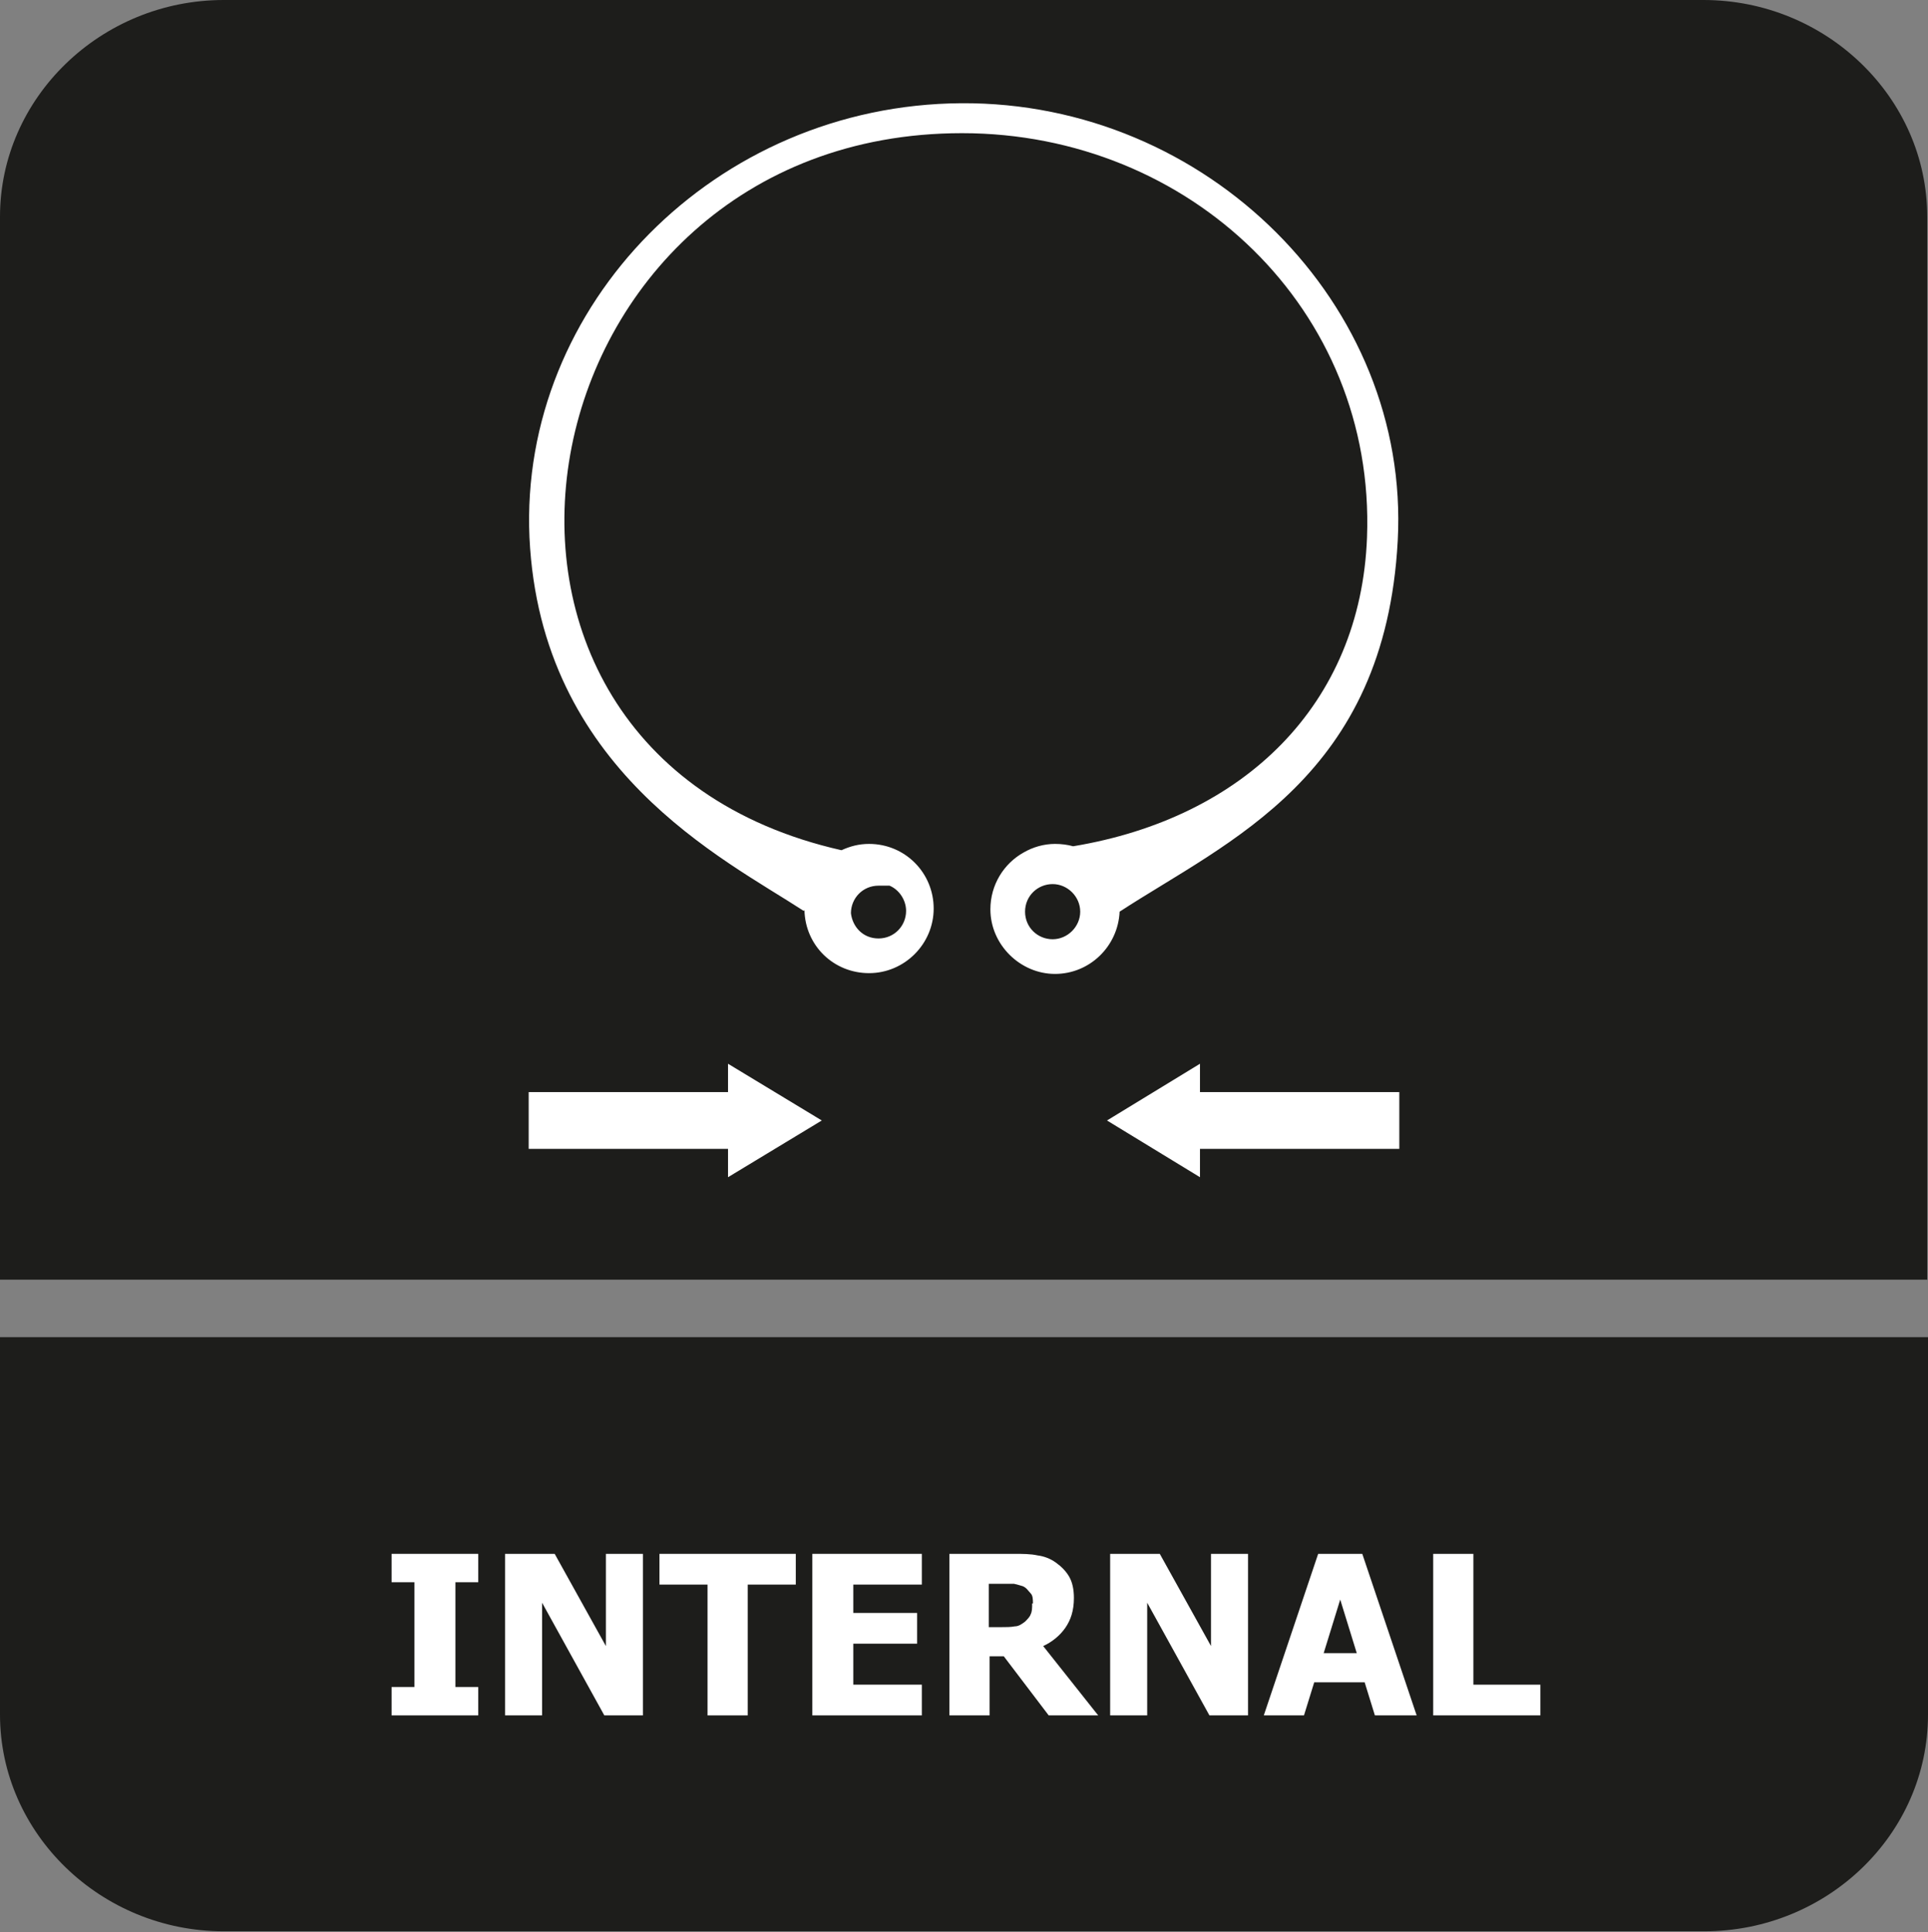
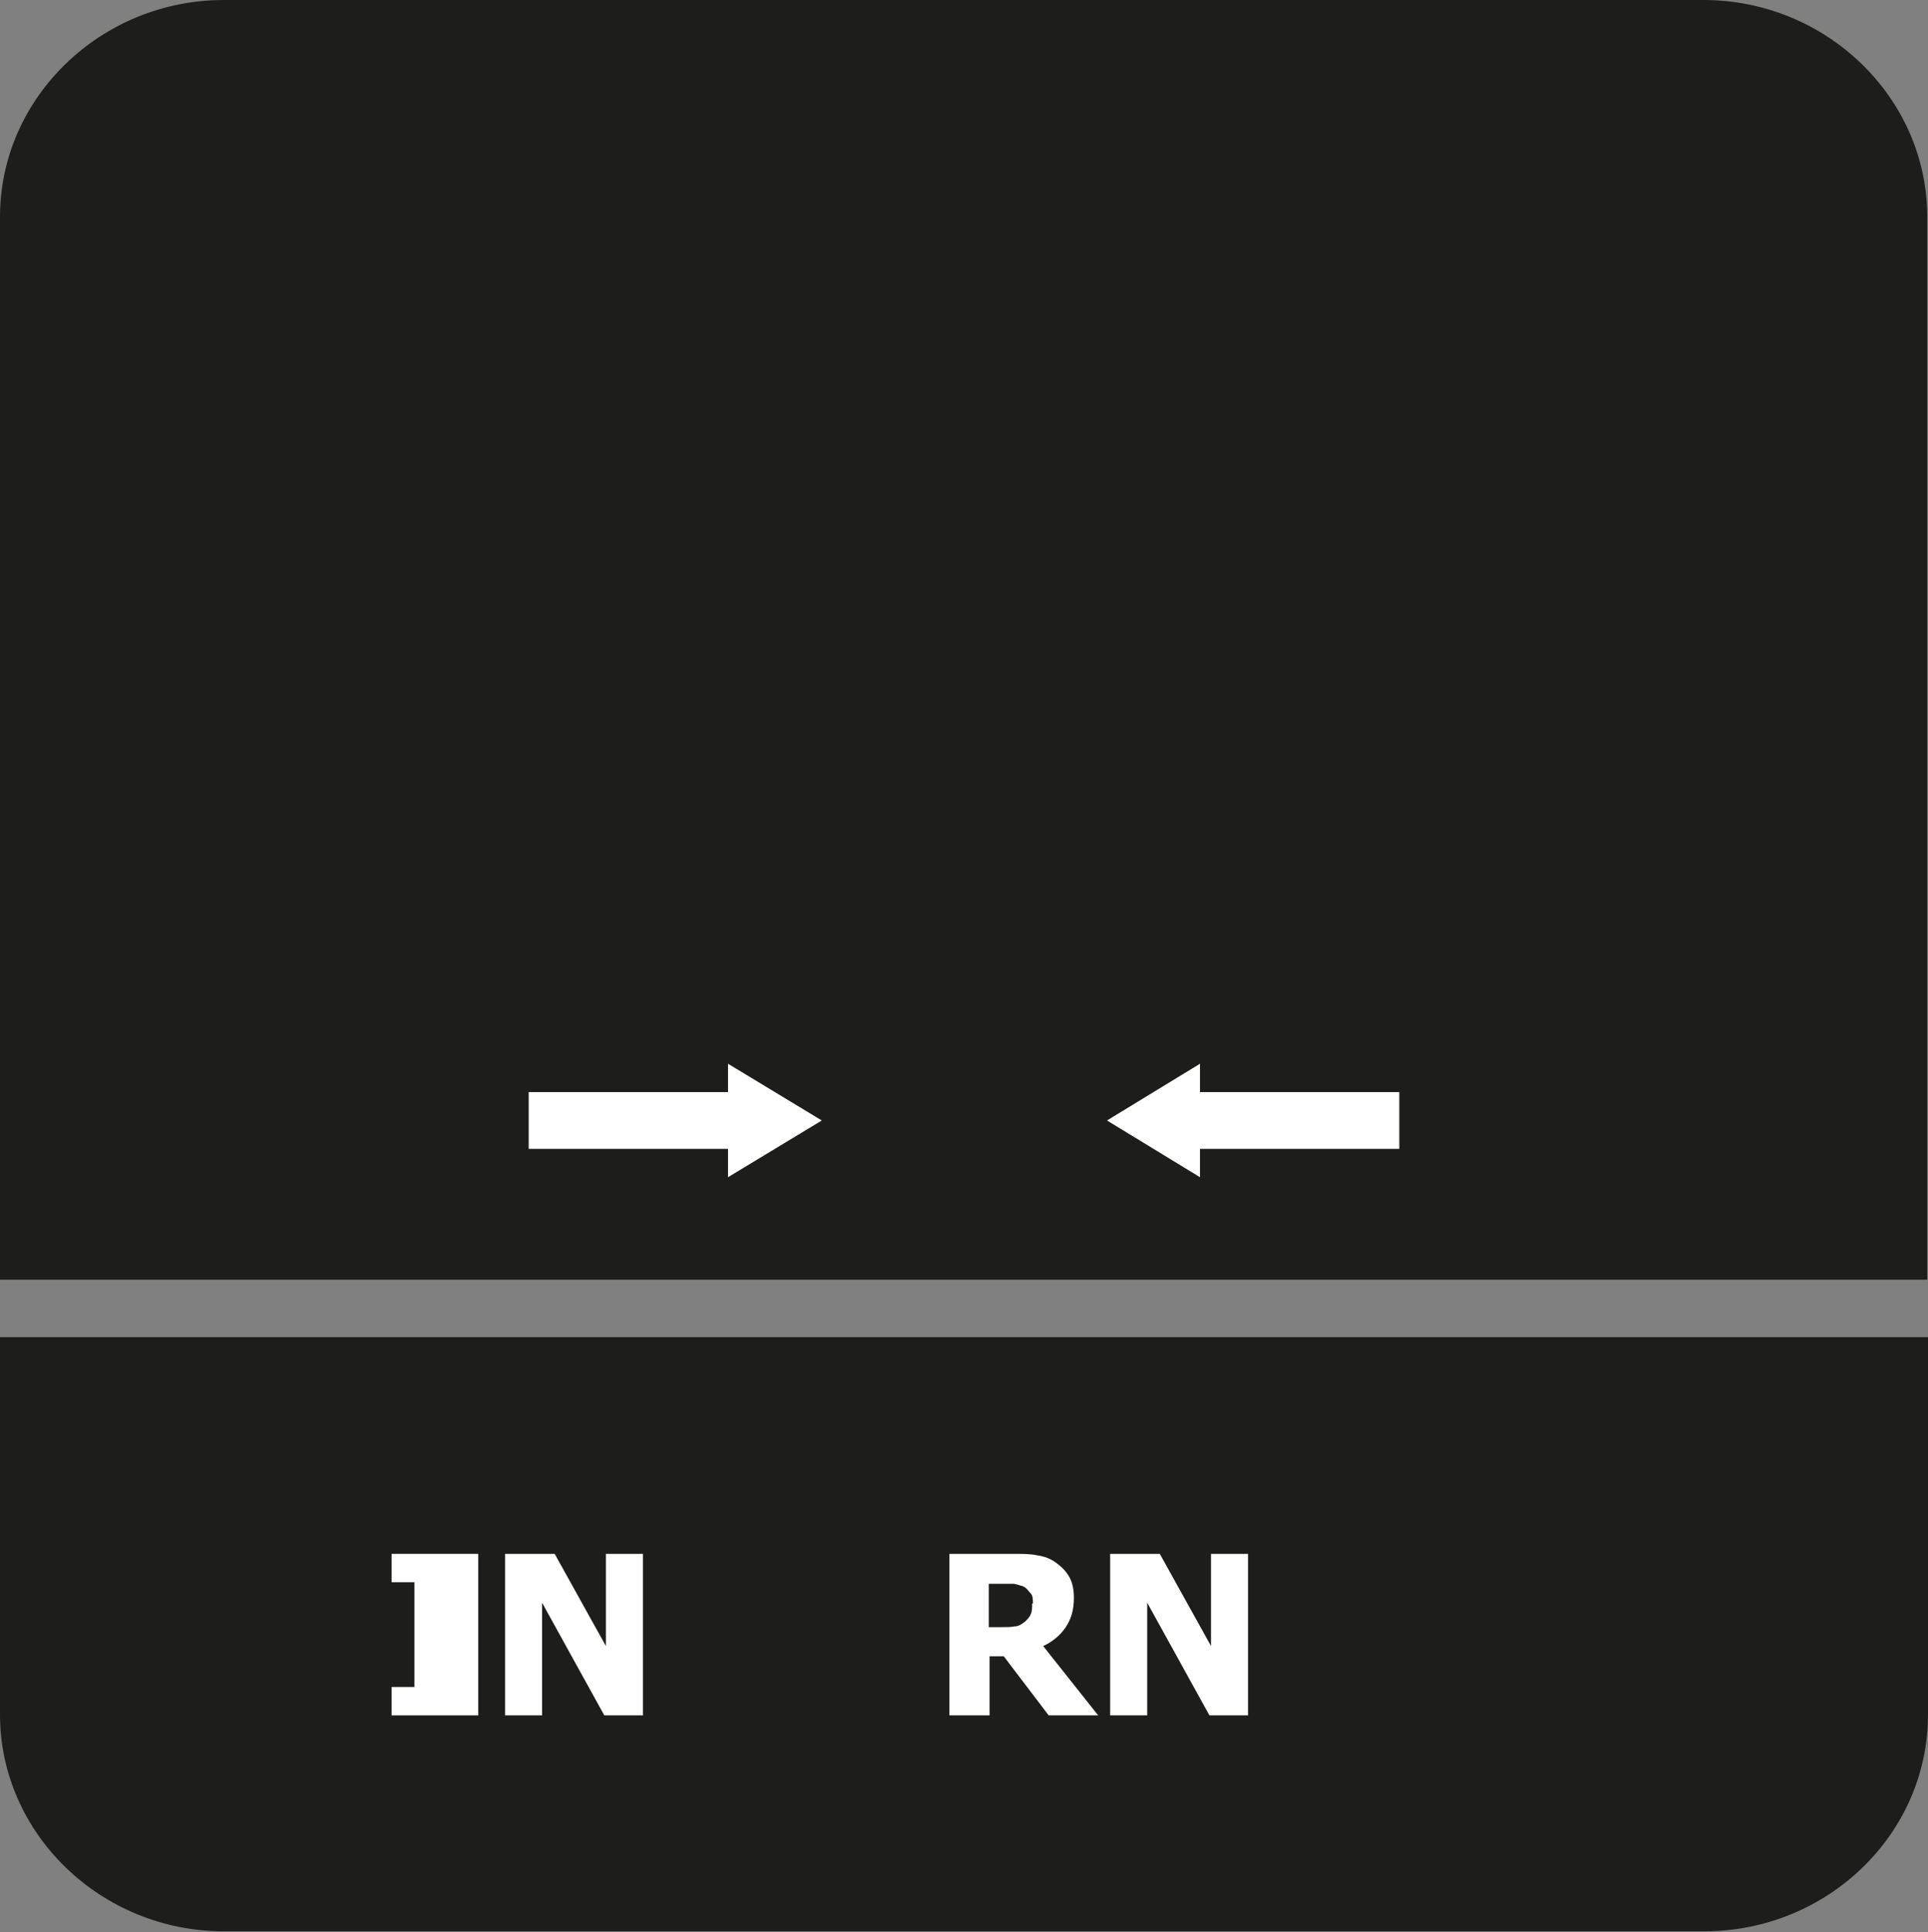
<svg xmlns="http://www.w3.org/2000/svg" id="Layer_2" data-name="Layer 2" viewBox="0 0 24.47 24.52">
  <rect x="0" y="0" width="24.47" height="24.52" fill="#808080" stroke="none" />
  <defs>
    <style>
      .cls-1, .cls-2 {
        fill: #fff;
      }

      .cls-2, .cls-3 {
        fill-rule: evenodd;
      }

      .cls-3 {
        fill: #1d1d1b;
      }
    </style>
  </defs>
  <g id="Layer_2-2" data-name="Layer 2">
    <g>
      <path class="cls-3" d="M2.84,0h18.78c1.56,0,2.84,1.24,2.84,2.75v13.49H0V2.75C0,1.24,1.28,0,2.84,0" />
      <path class="cls-3" d="M24.47,18.19v3.57c0,1.52-1.28,2.75-2.84,2.75H2.84c-1.56,0-2.84-1.24-2.84-2.75v-4.79h24.47v1.22Z" />
      <g>
-         <path class="cls-1" d="M6.07,21.77h-1.1v-.36h.29v-1.33h-.29v-.36h1.1v.36h-.29v1.33h.29v.36Z" />
+         <path class="cls-1" d="M6.07,21.77h-1.1v-.36h.29v-1.33h-.29v-.36h1.1v.36h-.29h.29v.36Z" />
        <path class="cls-1" d="M8.17,21.77h-.5l-.79-1.43v1.43h-.47v-2.05h.63l.65,1.17v-1.17h.47v2.05Z" />
-         <path class="cls-1" d="M8.98,21.77v-1.66h-.61v-.39h1.73v.39h-.61v1.66h-.51Z" />
-         <path class="cls-1" d="M10.31,21.77v-2.05h1.39v.39h-.87v.36h.81v.39h-.81v.52h.87v.39h-1.39Z" />
        <path class="cls-1" d="M13.94,21.77h-.63l-.57-.75h-.18v.75h-.51v-2.05h.82c.11,0,.21,0,.3.02.08.01.16.04.23.09.07.05.13.11.17.18s.06.16.06.27c0,.16-.04.28-.11.38-.07.1-.17.18-.28.23l.69.87ZM13.11,20.35c0-.05,0-.1-.03-.13s-.05-.07-.1-.09c-.03-.01-.07-.02-.11-.03-.04,0-.09,0-.15,0h-.17v.55h.15c.07,0,.13,0,.18-.01.05,0,.09-.03.13-.06.03-.03.06-.06.07-.09.02-.04.02-.08.02-.14Z" />
        <path class="cls-1" d="M15.85,21.77h-.5l-.79-1.43v1.43h-.47v-2.05h.63l.65,1.17v-1.17h.47v2.05Z" />
-         <path class="cls-1" d="M16.04,21.77l.69-2.05h.56l.69,2.05h-.53l-.13-.42h-.64l-.13.42h-.52ZM17.22,20.98l-.21-.68-.21.68h.42Z" />
-         <path class="cls-1" d="M19.56,21.77h-1.37v-2.05h.51v1.66h.85v.39Z" />
      </g>
      <polygon class="cls-1" points="17.76 14.58 15.23 14.58 15.23 14.94 14.05 14.22 15.23 13.5 15.23 13.86 17.76 13.86 17.76 14.58" />
      <polygon class="cls-1" points="6.71 14.58 9.24 14.58 9.24 14.94 10.43 14.22 9.24 13.5 9.24 13.86 6.71 13.86 6.71 14.58" />
-       <path class="cls-2" d="M13.01,11.57c0,.2.16.35.35.35s.35-.16.35-.35-.16-.35-.35-.35-.35.15-.35.35M10.2,11.56c-1.01-.66-3.34-1.79-3.48-4.74-.13-2.95,2.36-5.49,5.48-5.51,3.12-.02,5.7,2.55,5.54,5.55-.16,3-2.15,3.81-3.53,4.71-.02.44-.38.79-.82.79s-.82-.37-.82-.82c0-.31.17-.58.42-.72h0c.12-.07.26-.11.4-.11.08,0,.16.01.23.03,2.17-.36,3.65-1.8,3.73-3.92.11-2.89-2.25-5.13-5.14-5.13-5.64,0-7.11,7.84-1.53,9.1.11-.05.22-.08.35-.08.46,0,.82.37.82.82s-.37.82-.82.82-.81-.35-.82-.8ZM11.15,11.24h0s0,0,0,0h0s0,0,0,0h0s0,0,0,0h0s0,0,0,0h0s0,0,0,0h0s0,0,0,0h0s0,0,0,0h0s0,0,0,0h0s0,0,0,0h0s0,0,0,0h0s0,0,0,0h0s0,0,0,0h0s0,0,0,0h0s0,0,0,0h0s0,0,0,0h0s0,0,0,0h0s0,0,0,0h0s0,0,0,0h0s0,0,0,0h0s0,0,0,0h0s0,0,0,0h0s0,0,0,0h0s0,0,0,0h0s0,0,0,0h0s0,0,0,0h0s0,0,0,0h0s0,0,0,0h0s0,0,0,0h0s0,0,0,0h0s0,0,0,0h0s0,0,0,0h0s0,0,0,0h0s0,0,0,0h0s0,0,0,0h0s0,0,0,0h0s0,0,0,0h0c-.2,0-.35.16-.35.35h0s0,0,0,0h0s0,0,0,0h0s0,0,0,0h0s0,0,0,0h0s0,0,0,0h0s0,0,0,0h0s0,0,0,0h0c.02.17.15.32.35.32s.35-.16.35-.35c0-.14-.09-.27-.21-.32Z" />
    </g>
  </g>
</svg>